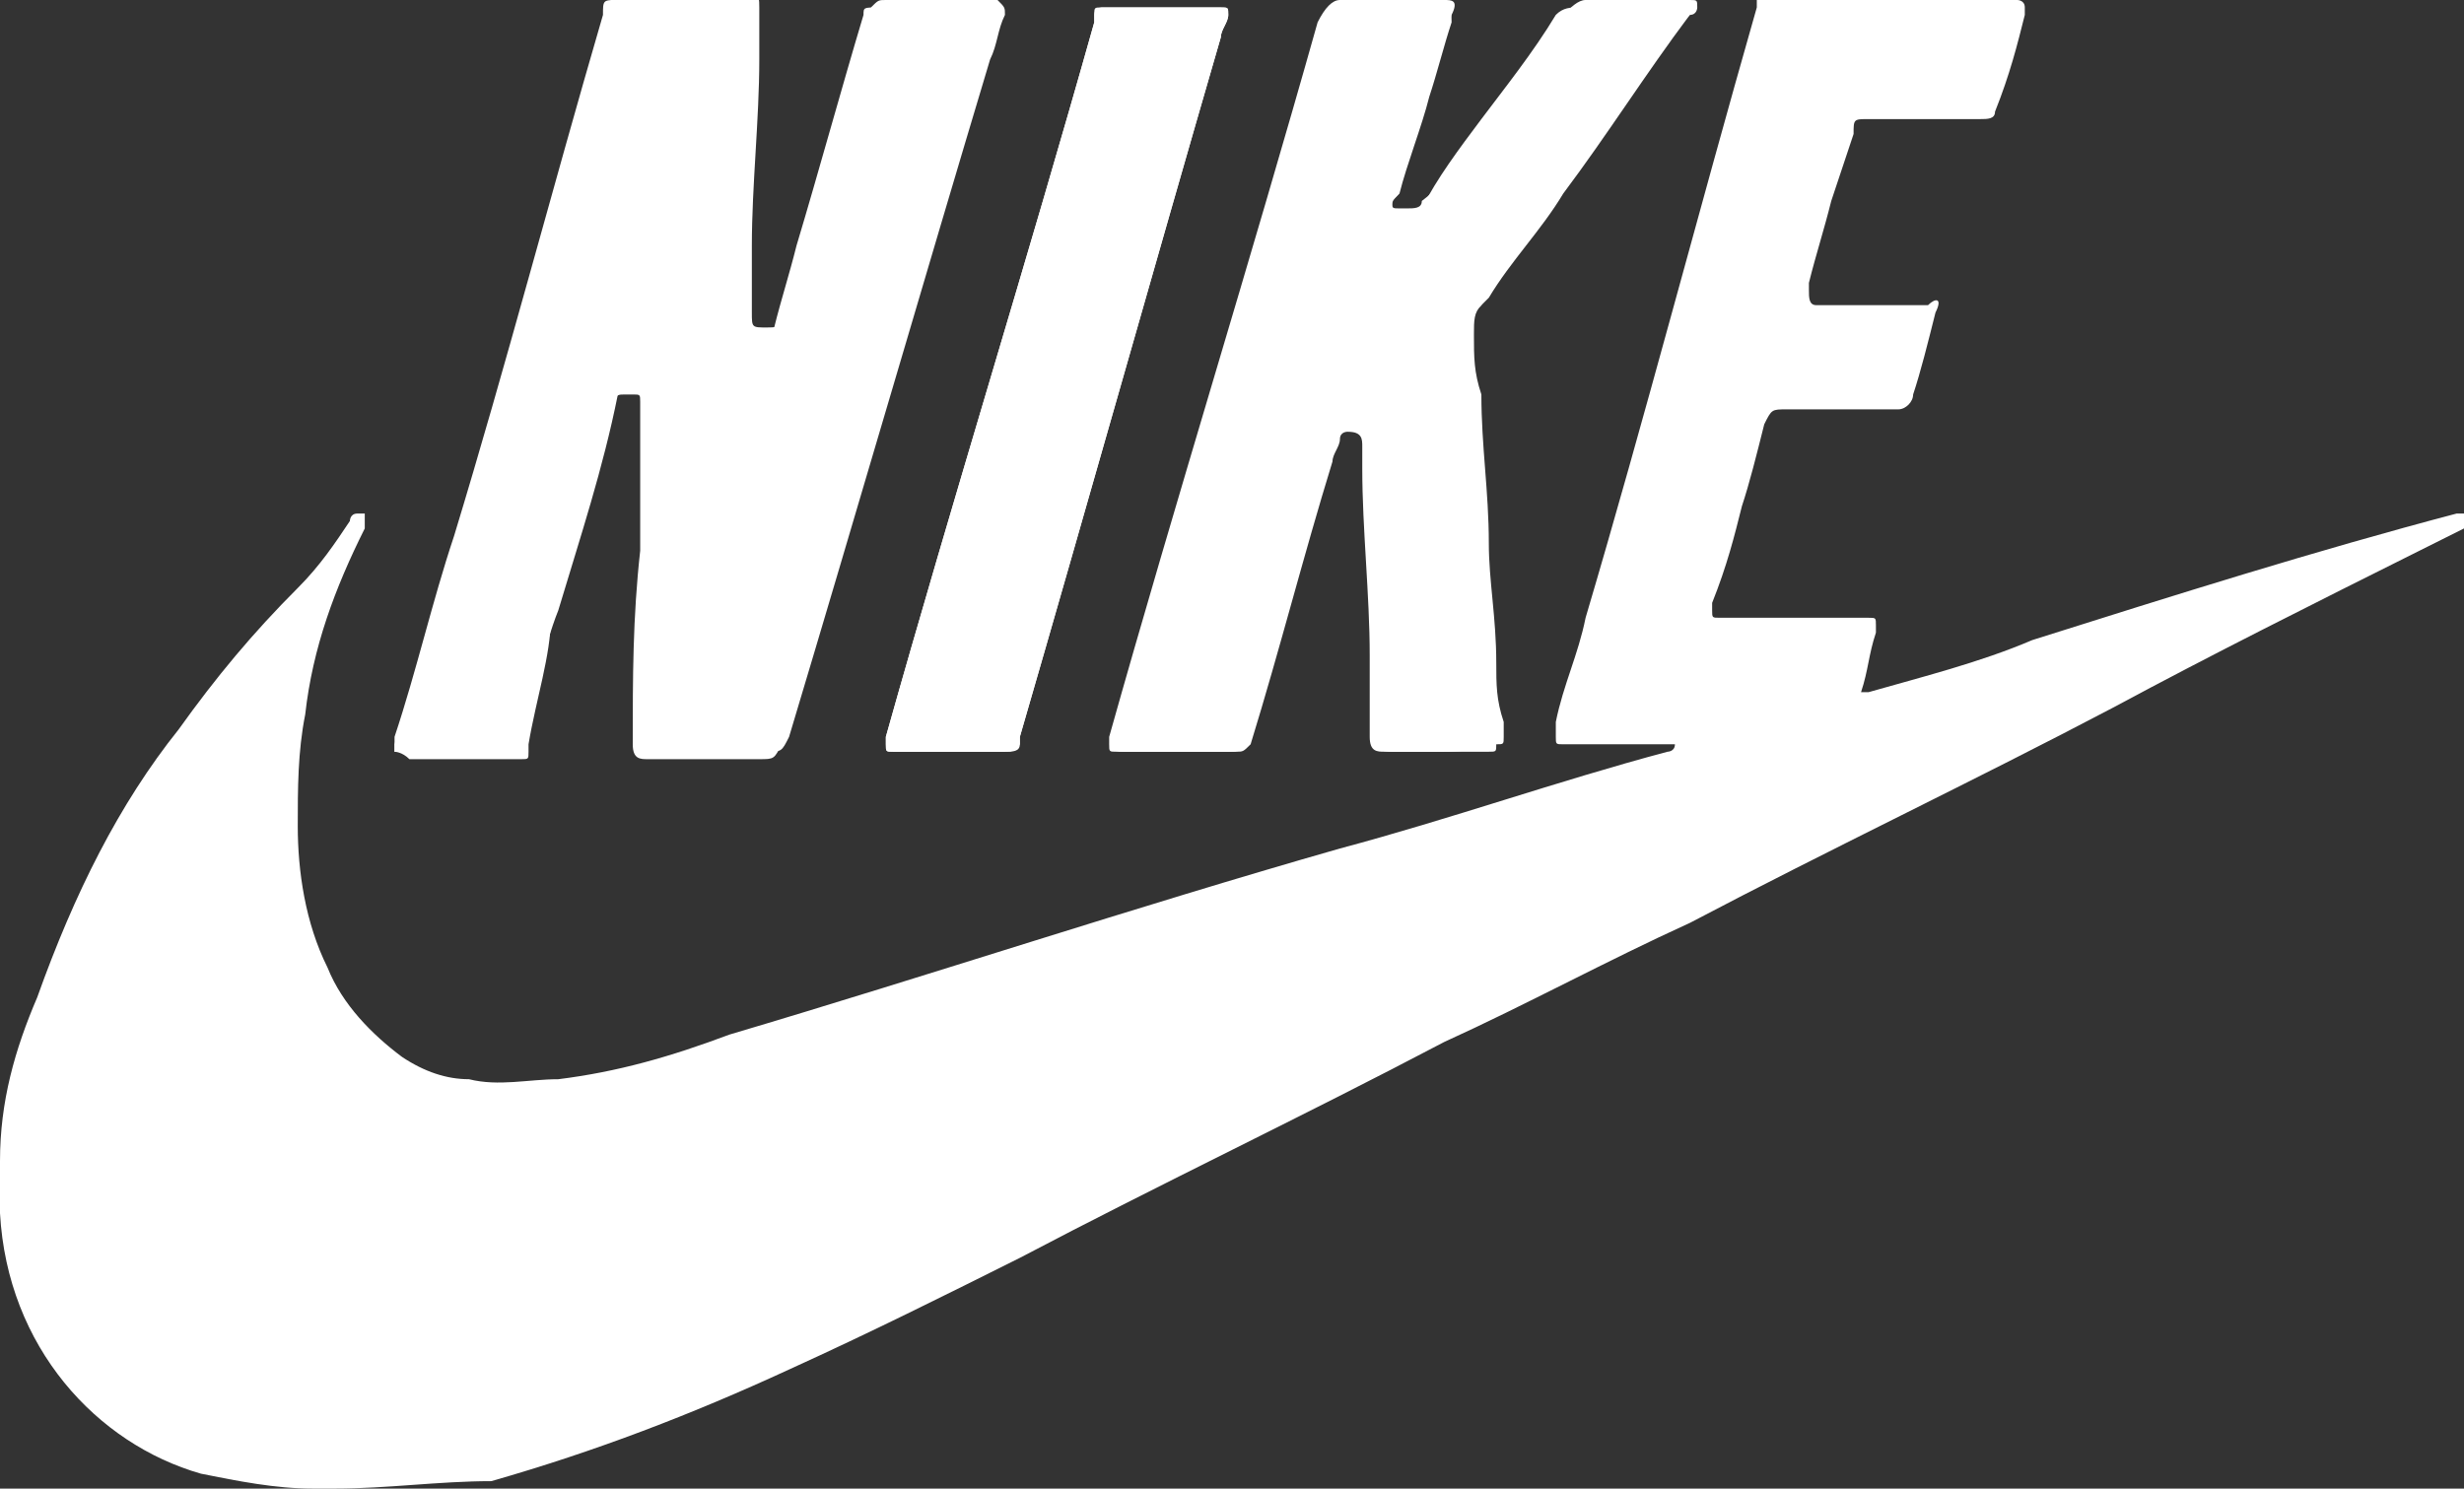
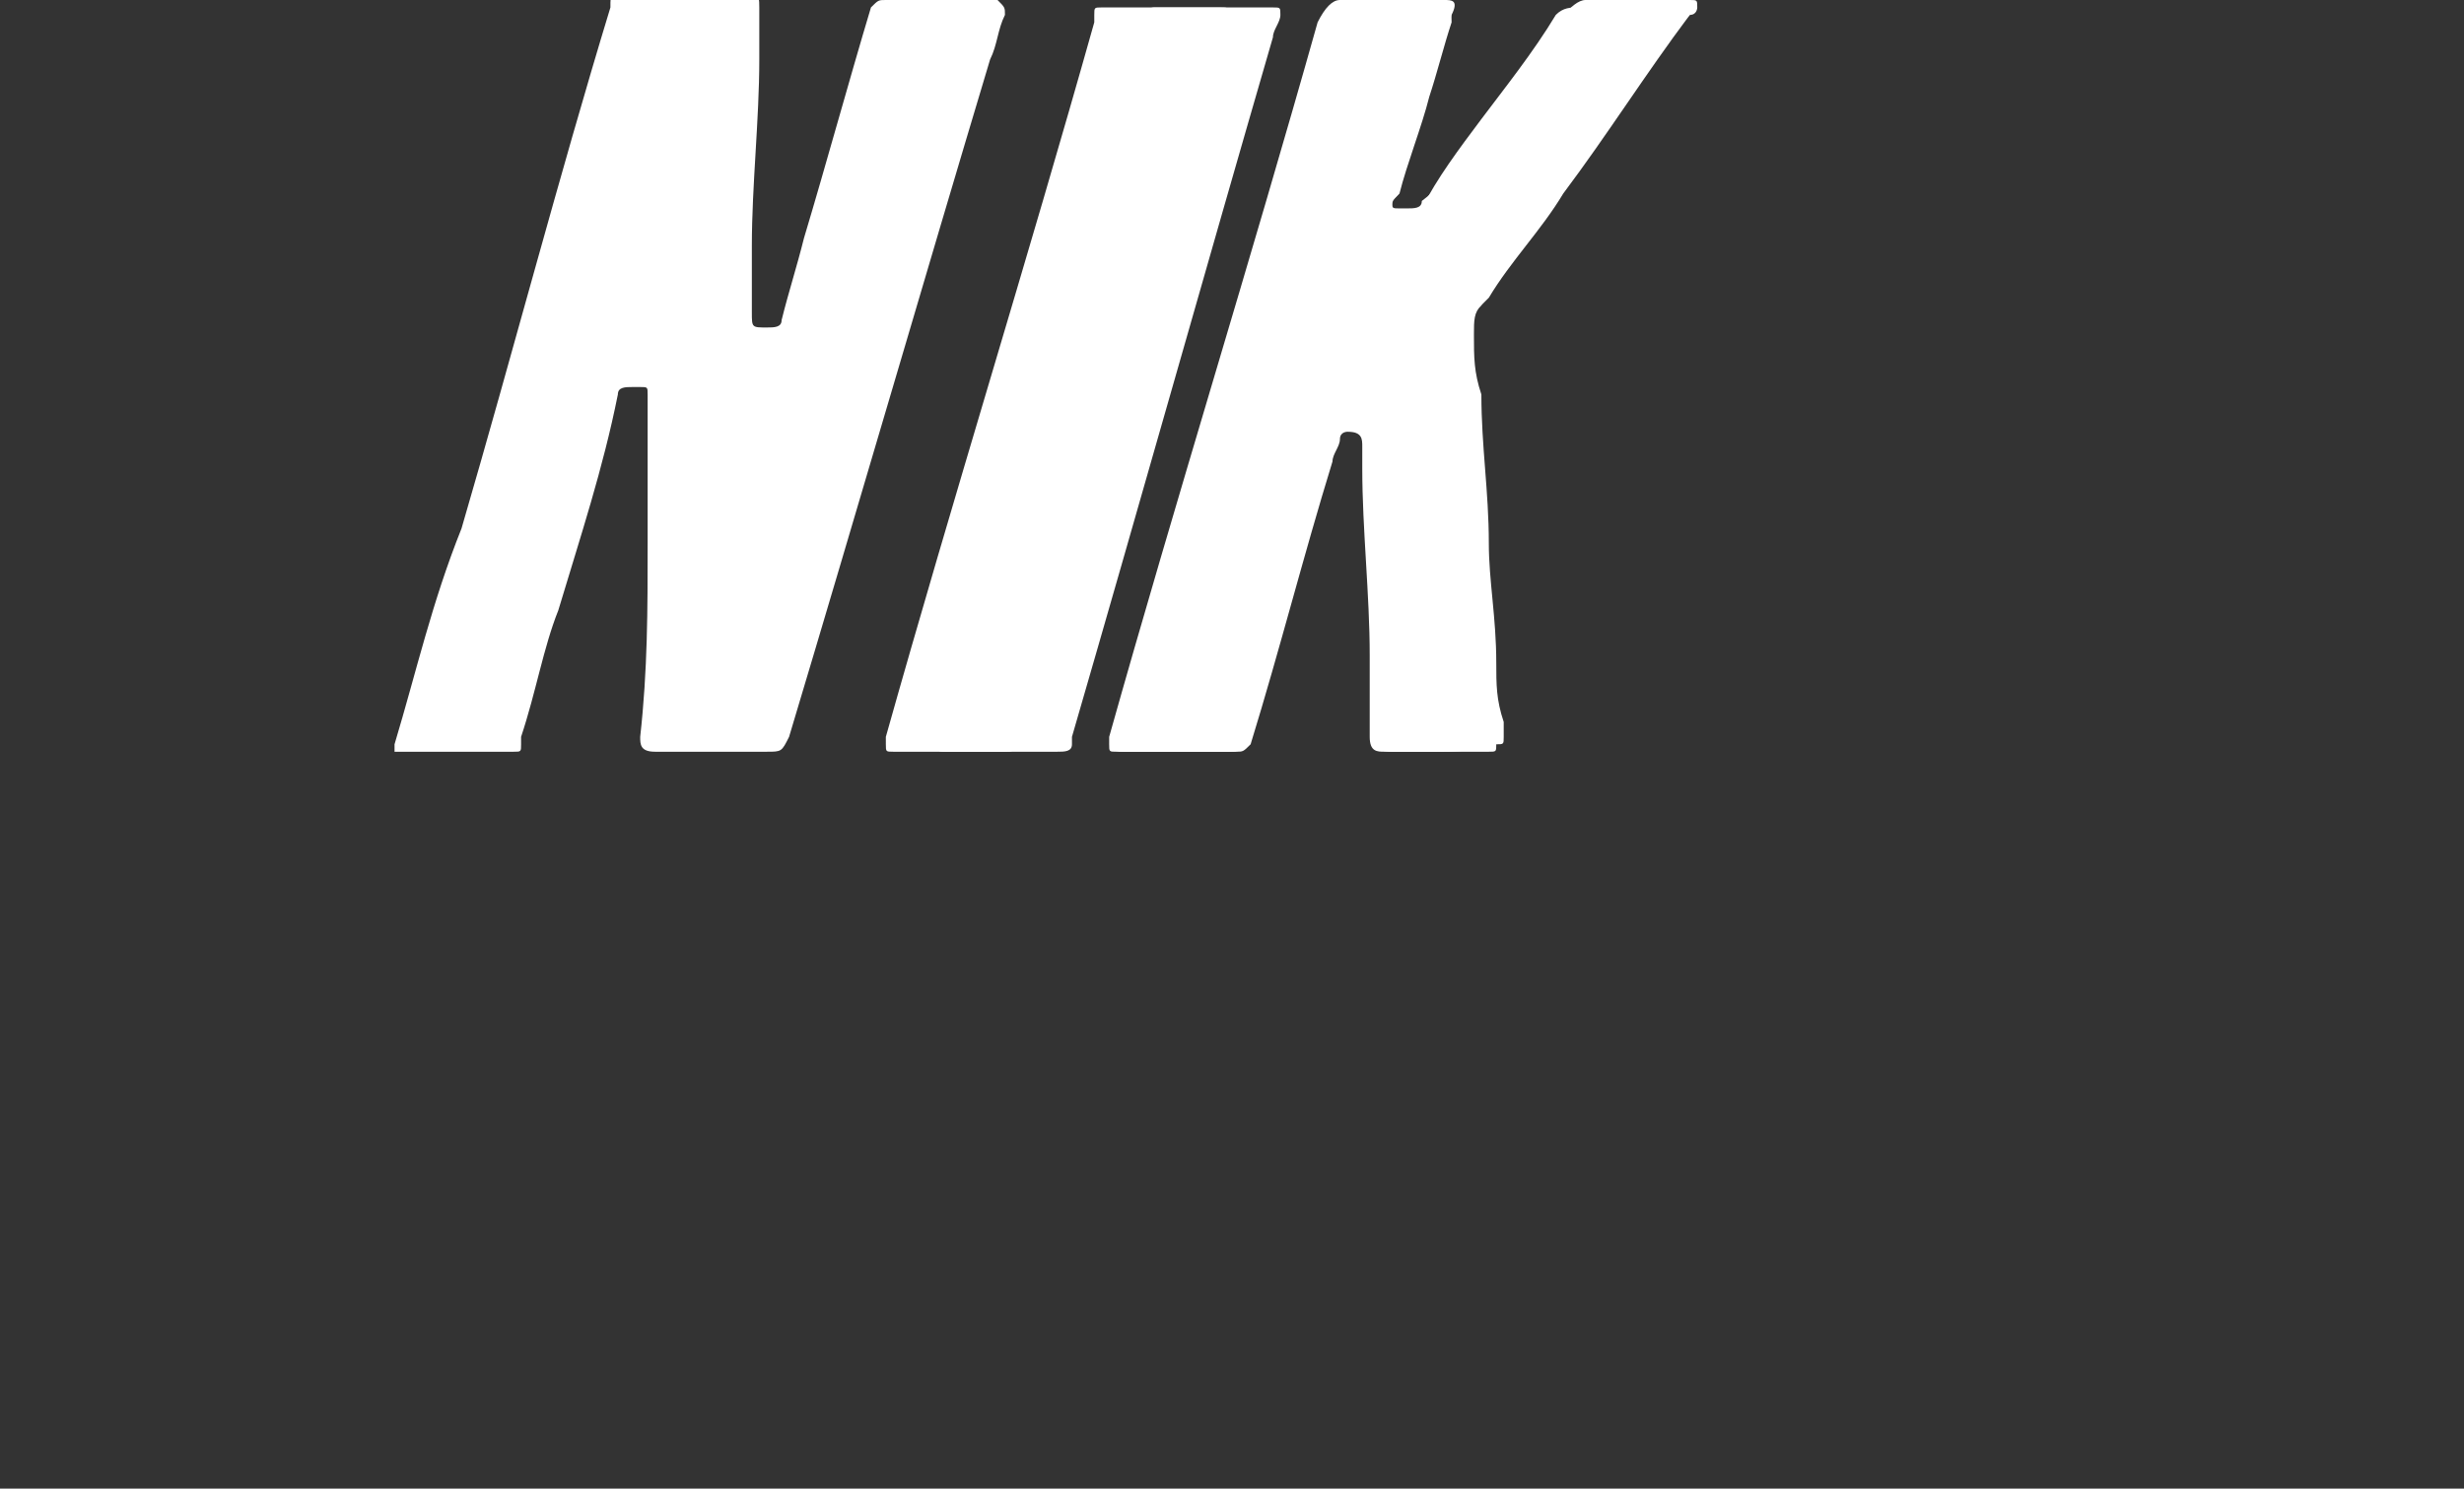
<svg xmlns="http://www.w3.org/2000/svg" version="1.1" id="Layer_1" x="0px" y="0px" viewBox="0 0 33.1 20" style="enable-background:new 0 0 33.1 20;" xml:space="preserve">
  <rect x="0" y="0" width="33.1" height="20" fill="#333333" stroke="none" />
  <style type="text/css">
	.st0{fill:#FFFFFF;}
</style>
  <g>
    <path class="st0" d="M5.3,10.1C5.4,10.1,5.4,10.1,5.3,10.1c0.4,0,0.8,0,1.1,0c0.2,0,0.3,0,0.5,0C7,10.1,7,10.1,7,10c0,0,0,0,0-0.1   c0.2-0.6,0.3-1.2,0.5-1.7c0.3-1,0.6-1.9,0.8-2.9c0-0.1,0.1-0.1,0.2-0.1h0.1c0.1,0,0.1,0,0.1,0.1v0.1c0,0.1,0,0.3,0,0.4   c0,0.5,0,1,0,1.5c0,0.9,0,1.7-0.1,2.6c0,0.1,0,0.2,0.2,0.2c0.5,0,1,0,1.5,0c0.2,0,0.2,0,0.3-0.2c0.9-3,1.8-6.1,2.7-9.1   c0.1-0.2,0.1-0.4,0.2-0.6c0-0.1,0-0.1-0.1-0.2l0,0c-0.5,0-1,0-1.5,0c-0.1,0-0.1,0-0.2,0.1c-0.3,1-0.6,2.1-0.9,3.1   c-0.1,0.4-0.2,0.7-0.3,1.1c0,0.1-0.1,0.1-0.2,0.1c-0.2,0-0.2,0-0.2-0.2c0-0.3,0-0.6,0-0.9c0-0.8,0.1-1.7,0.1-2.5c0-0.2,0-0.4,0-0.7   c0-0.1,0-0.2-0.1-0.2c-0.6,0-1.1,0-1.7,0c-0.2,0-0.2,0-0.2,0.2c-0.7,2.3-1.3,4.6-2,7C5.8,8.1,5.6,9,5.3,10V10.1z M19.3,10.1   L19.3,10.1c0.2,0,0.5,0,0.7,0c0.1,0,0.1,0,0.1-0.1s0-0.1,0-0.2c0-0.3,0-0.5-0.1-0.8c0-0.5-0.1-1-0.1-1.6c0-0.7-0.1-1.3-0.1-2   c0-0.3,0-0.5-0.1-0.8c0-0.1,0-0.3,0.1-0.4l0.1-0.1c0.3-0.5,0.7-0.9,1-1.4c0.6-0.8,1.1-1.6,1.7-2.4l0.1-0.1c0-0.1,0-0.1-0.1-0.1   c0,0,0,0-0.1,0c-0.4,0-0.8,0-1.3,0c-0.1,0-0.2,0-0.3,0.1c-0.3,0.5-0.7,1-1,1.4s-0.6,0.8-0.8,1.2C19,2.9,19,2.9,18.9,2.9h-0.1   c-0.1,0-0.1,0-0.1-0.1s0-0.1,0.1-0.2c0.1-0.4,0.3-0.9,0.4-1.3c0.1-0.3,0.2-0.7,0.3-1c0-0.1,0-0.2-0.1-0.2c-0.3,0-0.6,0-0.8,0   c-0.2,0-0.4,0-0.6,0c-0.1,0-0.2,0-0.2,0.2c-0.9,3.2-1.9,6.4-2.8,9.6V10c0,0.1,0,0.1,0.1,0.1c0.3,0,0.6,0,0.9,0c0.2,0,0.4,0,0.6,0   c0.1,0,0.1,0,0.2-0.1l0,0c0.4-1.3,0.7-2.5,1.1-3.8C17.9,6.1,18,6,18,5.9c0-0.1,0.1-0.1,0.1-0.1s0,0,0.1,0s0.2,0,0.2,0.2   c0,0.1,0,0.2,0,0.3c0,0.8,0.1,1.7,0.1,2.5c0,0.4,0,0.7,0,1.1c0,0.1,0,0.2,0.2,0.2C18.8,10.1,19,10.1,19.3,10.1z M12.7,10.1   L12.7,10.1c0.1,0,0.3,0,0.4,0c0.1,0,0.2,0,0.4,0c0.1,0,0.1,0,0.2-0.1c0,0,0,0,0-0.1c0.9-3.1,1.8-6.3,2.7-9.4c0-0.1,0.1-0.2,0.1-0.3   s0-0.1-0.1-0.1c0,0,0,0-0.1,0c-0.5,0-1,0-1.5,0c-0.1,0-0.1,0-0.1,0.1c0,0,0,0,0,0.1c-0.9,3.2-1.9,6.4-2.8,9.6V10   c0,0.1,0,0.1,0.1,0.1C12.2,10.1,12.4,10.1,12.7,10.1z" />
-     <path class="st0" d="M0,15.9c0-0.1,0-0.2,0-0.3c0-0.8,0.2-1.5,0.5-2.2C1,12,1.6,10.8,2.4,9.8c0.5-0.7,1-1.3,1.6-1.9   C4.3,7.6,4.5,7.3,4.7,7c0,0,0-0.1,0.1-0.1c0,0,0,0,0.1,0c0,0,0,0,0,0.1v0.1C4.5,7.9,4.2,8.7,4.1,9.6C4,10.1,4,10.6,4,11.1   c0,0.6,0.1,1.3,0.4,1.9c0.2,0.5,0.6,0.9,1,1.2c0.3,0.2,0.6,0.3,0.9,0.3c0.4,0.1,0.8,0,1.2,0c0.8-0.1,1.5-0.3,2.3-0.6   c2.7-0.8,5.4-1.7,8.2-2.5c1.5-0.4,2.9-0.9,4.4-1.3c0,0,0.1,0,0.1-0.1h-0.1c-0.4,0-0.9,0-1.3,0H21c-0.1,0-0.1,0-0.1-0.1s0-0.1,0-0.2   c0.1-0.5,0.3-0.9,0.4-1.4c0.8-2.7,1.5-5.4,2.3-8.2V0c0-0.1,0.1-0.1,0.1-0.1h0.1C24.9,0,26,0,27,0h0.1c0,0,0.1,0,0.1,0.1v0.1   C27.1,0.6,27,1,26.8,1.5c0,0.1-0.1,0.1-0.2,0.1c-0.4,0-0.9,0-1.3,0c-0.1,0-0.2,0-0.2,0c-0.2,0-0.2,0-0.2,0.2   c-0.1,0.3-0.2,0.6-0.3,0.9c-0.1,0.4-0.2,0.7-0.3,1.1v0.1c0,0.1,0,0.2,0.1,0.2c0.3,0,0.6,0,1,0c0.2,0,0.3,0,0.5,0   C26,4,26.1,4,26,4.2c-0.1,0.4-0.2,0.8-0.3,1.1c0,0.1-0.1,0.2-0.2,0.2c-0.5,0-1,0-1.5,0l0,0c-0.2,0-0.2,0-0.3,0.2   c-0.1,0.4-0.2,0.8-0.3,1.1c-0.1,0.4-0.2,0.8-0.4,1.3c0,0,0,0,0,0.1s0,0.1,0.1,0.1h0.1c0.6,0,1.2,0,1.8,0h0.1c0.1,0,0.1,0,0.1,0.1   v0.1C25.1,8.8,25.1,9,25,9.3h0.1c0.7-0.2,1.5-0.4,2.2-0.7C29.2,8,31.1,7.4,33,6.9h0.1c0,0.1,0,0.1,0,0.2c-0.2,0.1-0.4,0.2-0.6,0.3   c-1.4,0.7-2.8,1.4-4.1,2.1c-1.9,1-3.8,1.9-5.7,2.9c-1.1,0.5-2.2,1.1-3.3,1.6c-1.9,1-3.8,1.9-5.7,2.9c-1,0.5-2,1-3.1,1.5   c-1.3,0.6-2.6,1.1-4,1.5c-0.7,0-1.4,0.1-2.1,0.1c0,0,0,0-0.1,0H4.3H4.2c-0.5,0-1-0.1-1.5-0.2c-1.4-0.4-2.6-1.7-2.7-3.5   C0,16.1,0,16,0,15.9L0,15.9z" />
-     <path class="st0" d="M5.3,10.1c0-0.1,0-0.1,0-0.2C5.6,9,5.8,8.1,6.1,7.2c0.7-2.3,1.3-4.6,2-7C8.1,0,8.1,0,8.3,0C8.9,0,9.4,0,10,0   c0.1,0,0.1,0,0.1,0.2s0,0.4,0,0.7c0,0.8-0.1,1.7-0.1,2.5c0,0.3,0,0.6,0,0.9c0,0.2,0,0.2,0.2,0.2c0.1,0,0.1,0,0.2-0.1   c0.1-0.4,0.2-0.7,0.3-1.1c0.3-1,0.6-2.1,0.9-3.1c0-0.1,0-0.1,0.2-0.1c0.5,0,1,0,1.5,0l0,0c0.1,0,0.1,0,0.1,0.2   c-0.1,0.2-0.1,0.4-0.2,0.6c-0.9,3-1.8,6.1-2.7,9.1c-0.1,0.2-0.1,0.2-0.3,0.2c-0.5,0-1,0-1.5,0c-0.1,0-0.2,0-0.2-0.2   c0-0.9,0-1.7,0.1-2.6c0-0.5,0-1,0-1.5c0-0.1,0-0.3,0-0.4V5.4c0-0.1,0-0.1-0.1-0.1H8.4c-0.1,0-0.1,0-0.2,0.1c-0.3,1-0.6,1.9-0.8,2.9   c0,0.5-0.2,1.1-0.3,1.7c0,0,0,0,0,0.1s0,0.1-0.1,0.1c-0.2,0-0.3,0-0.5,0c-0.3,0-0.7,0-1,0C5.4,10.1,5.3,10.1,5.3,10.1z" />
    <path class="st0" d="M19.3,10.1c-0.2,0-0.5,0-0.7,0c-0.1,0-0.2,0-0.2-0.2c0-0.4,0-0.7,0-1.1c0-0.8-0.1-1.7-0.1-2.5   c0-0.1,0-0.2,0-0.3c0-0.1,0-0.2-0.2-0.2c0,0,0,0-0.1,0s-0.1,0-0.1,0.1s-0.1,0.2-0.1,0.3c-0.4,1.3-0.7,2.5-1.1,3.8l0,0   c0,0.1-0.1,0.1-0.2,0.1c-0.2,0-0.4,0-0.6,0c-0.3,0-0.6,0-0.9,0c-0.1,0-0.1,0-0.1-0.1V9.9c0.9-3.2,1.9-6.4,2.8-9.6   C17.8,0.1,17.9,0,18,0c0.2,0,0.4,0,0.6,0c0.3,0,0.6,0,0.8,0c0.1,0,0.2,0,0.1,0.2c-0.1,0.3-0.2,0.7-0.3,1c-0.1,0.4-0.3,0.9-0.4,1.3   c0,0.1,0,0.1-0.1,0.2c0,0.1,0,0.1,0.1,0.1h0.1c0.1,0,0.2,0,0.2-0.1C19.5,2.4,19.7,2,20,1.6c0.3-0.5,0.7-1,1-1.4   C21.1,0.1,21.2,0,21.3,0c0.4,0,0.8,0,1.3,0c0,0,0,0,0.1,0s0.1,0,0.1,0.1c0,0,0,0.1-0.1,0.1C22.1,1,21.6,1.8,21,2.6   c-0.3,0.5-0.7,0.9-1,1.4l-0.1,0.1c-0.1,0.1-0.1,0.2-0.1,0.4c0,0.3,0,0.5,0.1,0.8c0,0.7,0.1,1.3,0.1,2c0,0.5,0.1,1,0.1,1.6   c0,0.3,0,0.5,0.1,0.8c0,0.1,0,0.1,0,0.2c0,0.1,0,0.1-0.1,0.1C19.8,10.1,19.5,10.1,19.3,10.1L19.3,10.1z" />
-     <path class="st0" d="M12.7,10.1c-0.2,0-0.5,0-0.7,0c-0.1,0-0.1,0-0.1-0.1V9.9c0.9-3.2,1.9-6.4,2.8-9.6c0,0,0,0,0-0.1   s0.1-0.1,0.1-0.1c0.5,0,1,0,1.5,0c0,0,0,0,0.1,0s0.1,0,0.1,0.1s-0.1,0.2-0.1,0.3c-0.9,3.1-1.8,6.3-2.7,9.4c0,0,0,0,0,0.1   s-0.1,0.1-0.2,0.1c-0.1,0-0.2,0-0.4,0C12.9,10.1,12.8,10.1,12.7,10.1L12.7,10.1z" />
+     <path class="st0" d="M12.7,10.1c-0.1,0-0.1,0-0.1-0.1V9.9c0.9-3.2,1.9-6.4,2.8-9.6c0,0,0,0,0-0.1   s0.1-0.1,0.1-0.1c0.5,0,1,0,1.5,0c0,0,0,0,0.1,0s0.1,0,0.1,0.1s-0.1,0.2-0.1,0.3c-0.9,3.1-1.8,6.3-2.7,9.4c0,0,0,0,0,0.1   s-0.1,0.1-0.2,0.1c-0.1,0-0.2,0-0.4,0C12.9,10.1,12.8,10.1,12.7,10.1L12.7,10.1z" />
  </g>
</svg>